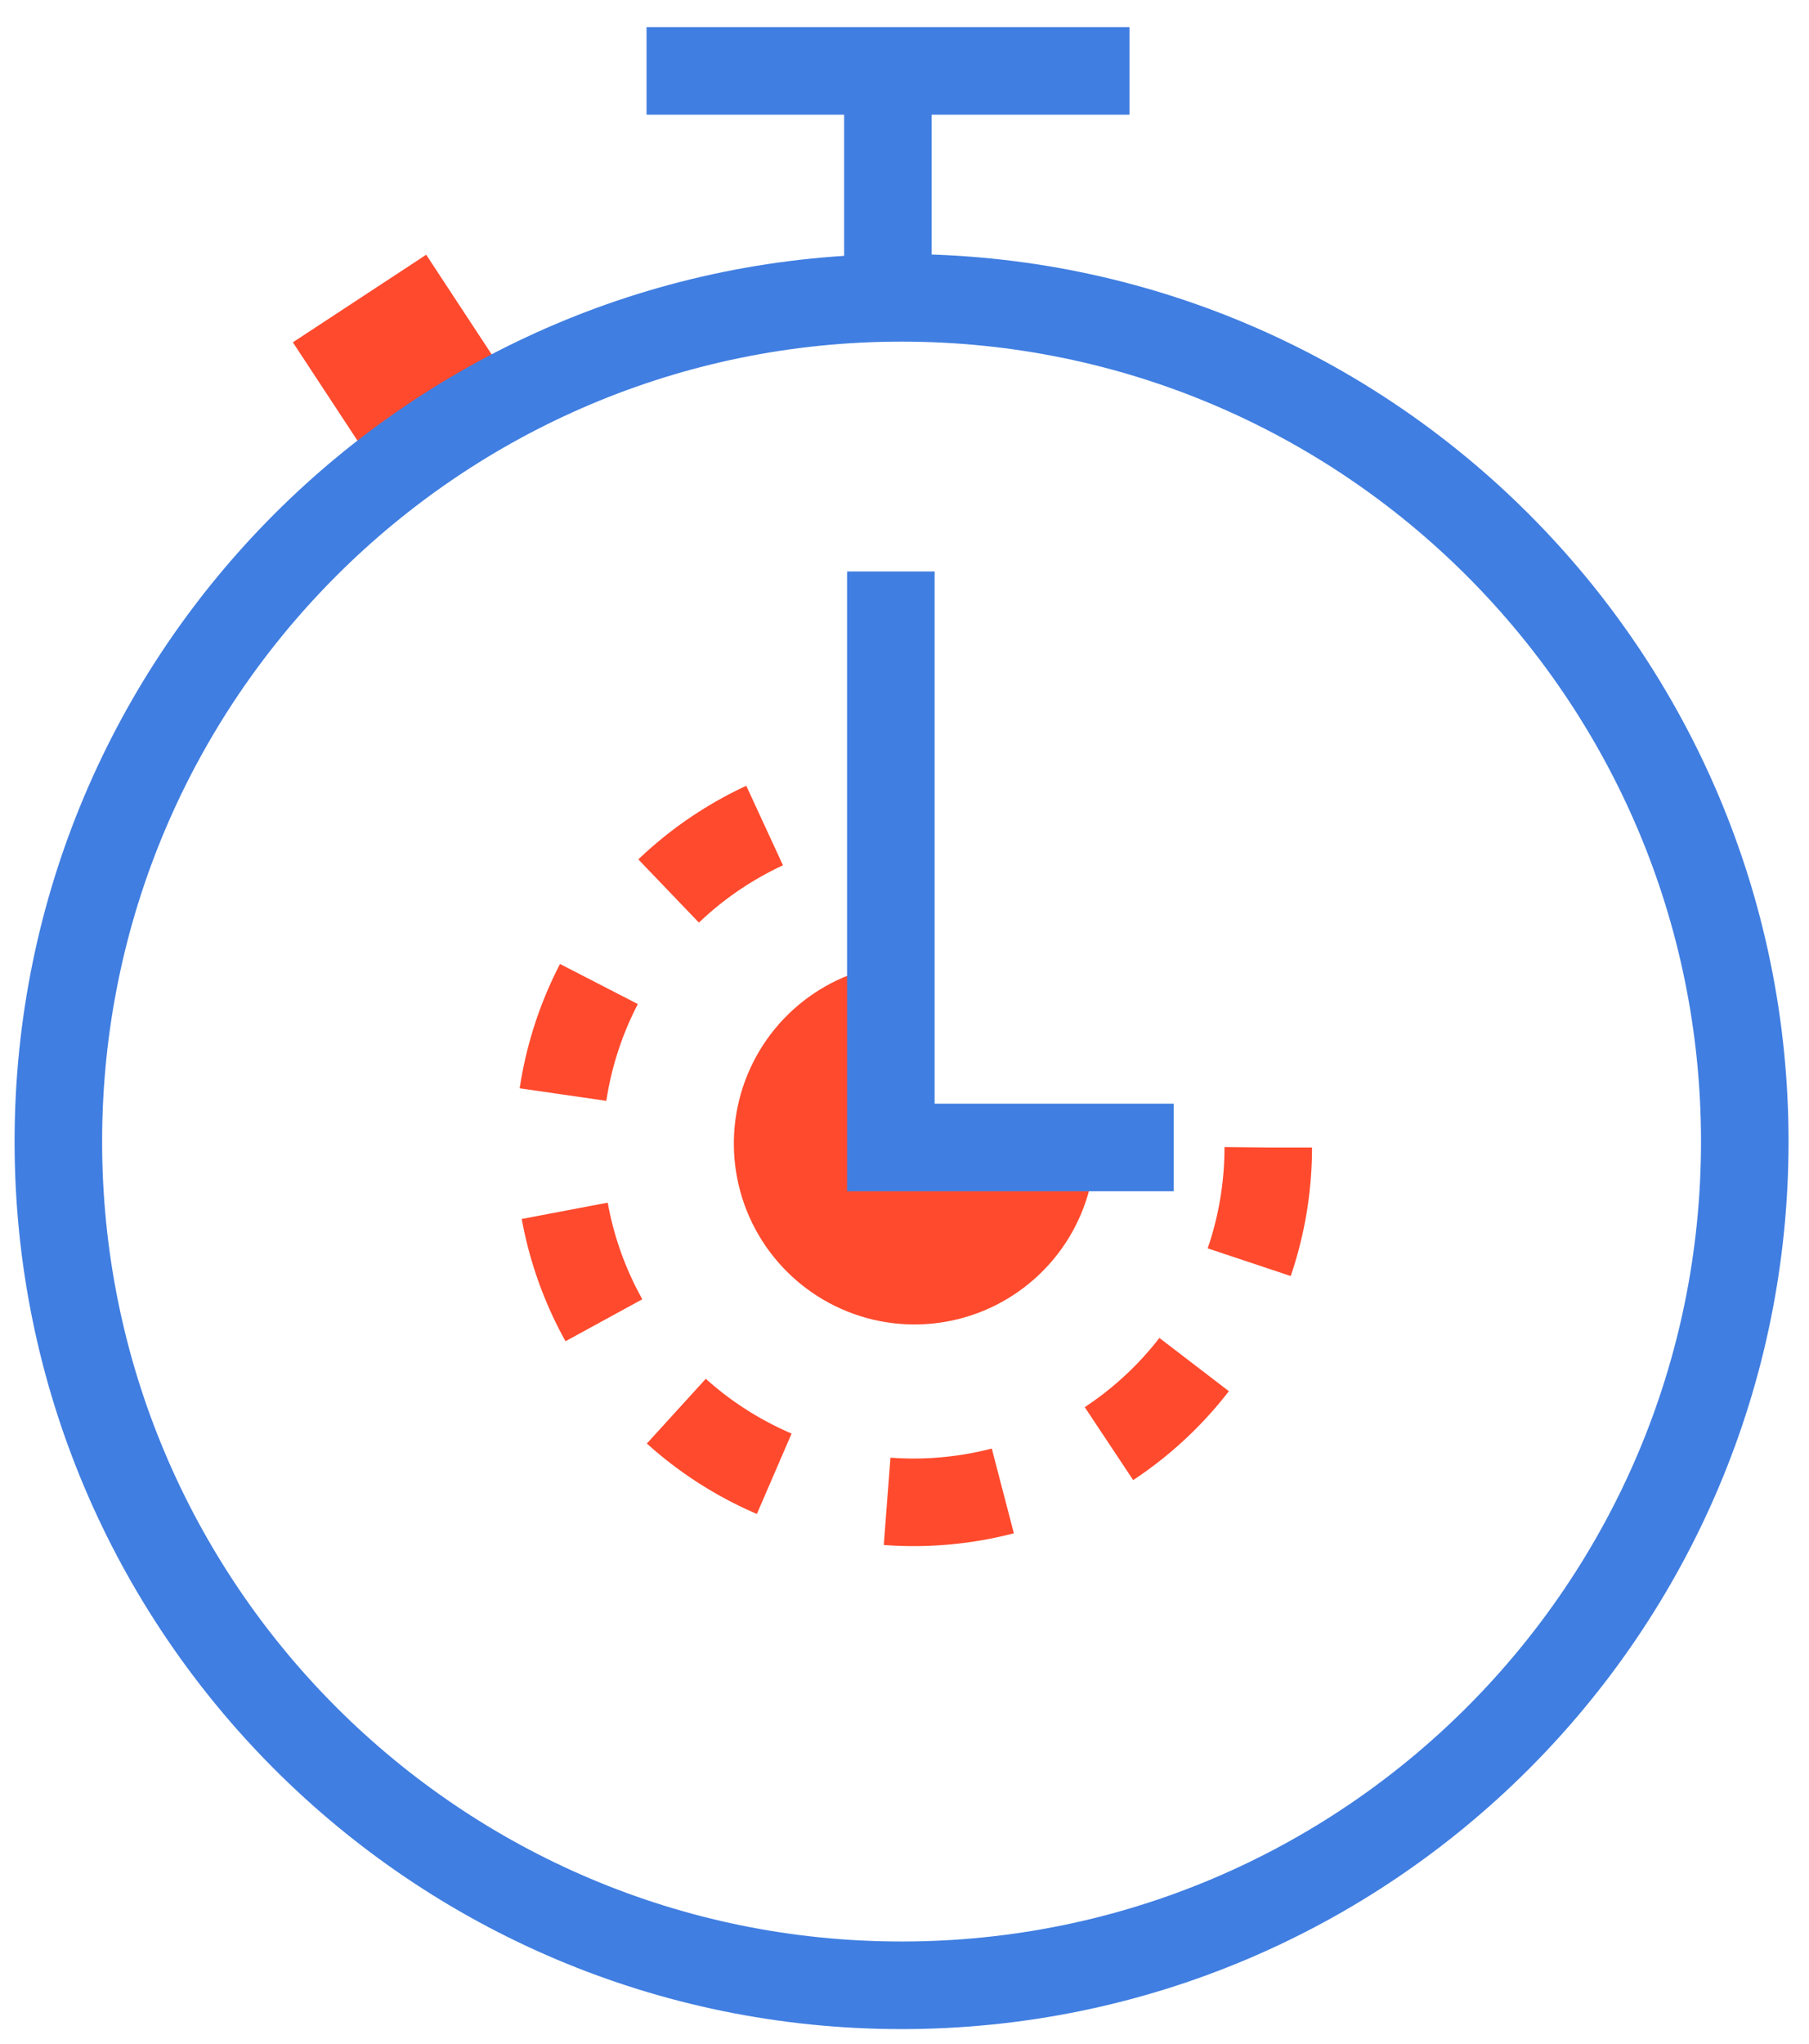
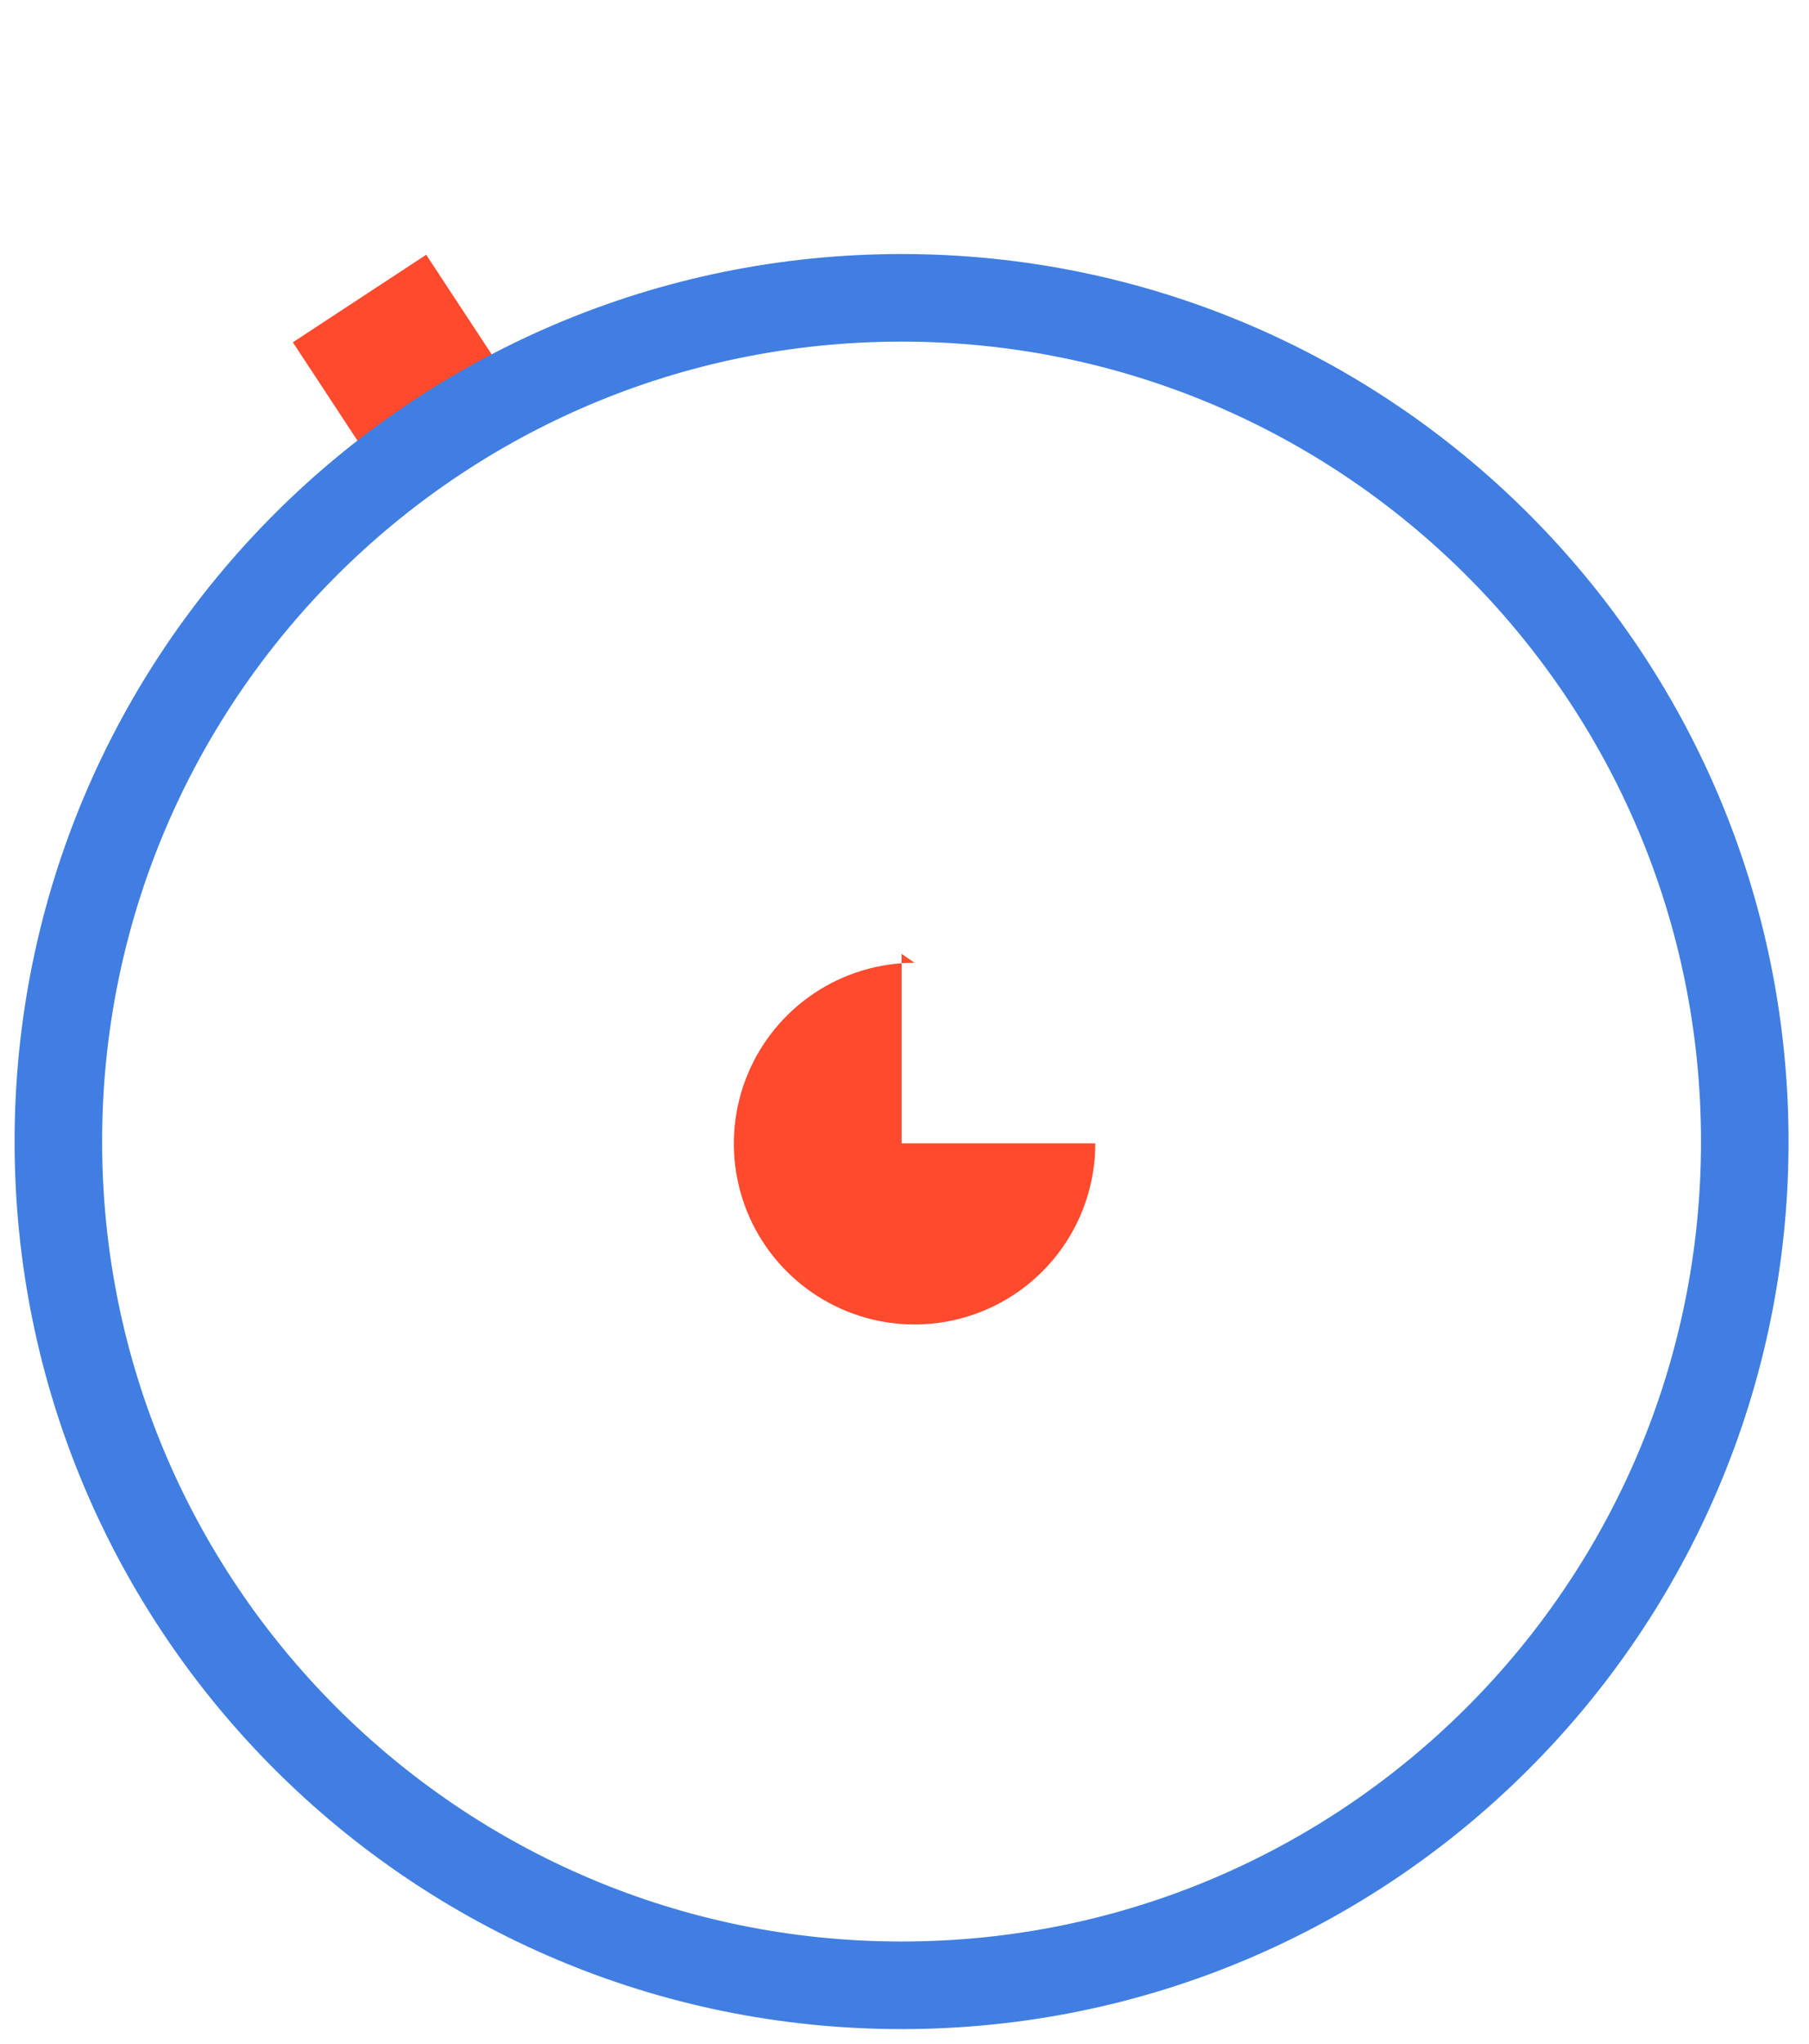
<svg xmlns="http://www.w3.org/2000/svg" width="62" height="70" viewBox="0 0 62 70" fill="none">
  <path d="M12.826 15.966L10.037 11.725L14.607 8.725L17.395 12.966" fill="#FF4A2D" />
  <path d="M30.9 32.672V39.163H37.539C37.54 40.388 37.178 41.587 36.499 42.606C35.819 43.626 34.852 44.421 33.721 44.891C32.589 45.361 31.343 45.485 30.141 45.247C28.939 45.008 27.835 44.419 26.968 43.553C26.101 42.687 25.51 41.584 25.271 40.382C25.031 39.18 25.153 37.934 25.622 36.802C26.09 35.67 26.884 34.702 27.903 34.021C28.922 33.34 30.12 32.977 31.345 32.977" fill="#FF4A2D" />
  <path d="M30.899 68C46.86 68 59.799 55.061 59.799 39.101C59.799 23.14 46.86 10.201 30.899 10.201C14.939 10.201 2 23.14 2 39.101C2 55.061 14.939 68 30.899 68Z" stroke="#407EE1" stroke-width="3" stroke-miterlimit="10" />
-   <path d="M43.467 39.304C43.467 41.708 42.754 44.057 41.418 46.056C40.083 48.054 38.185 49.612 35.964 50.532C33.743 51.452 31.3 51.693 28.942 51.224C26.585 50.755 24.419 49.597 22.719 47.898C21.02 46.198 19.862 44.032 19.393 41.675C18.924 39.317 19.165 36.874 20.085 34.653C21.005 32.432 22.562 30.534 24.561 29.199C26.56 27.863 28.91 27.151 31.313 27.151" stroke="#FF4A2D" stroke-width="3" stroke-miterlimit="10" stroke-dasharray="4 4" />
-   <path d="M30.532 19.574V39.303H40.225" stroke="#407EE1" stroke-width="3" stroke-miterlimit="10" />
-   <path d="M30.431 10.67V2" stroke="#407EE1" stroke-width="3" stroke-miterlimit="10" />
-   <path d="M22.159 2.429H38.71" stroke="#407EE1" stroke-width="3" stroke-miterlimit="10" />
</svg>